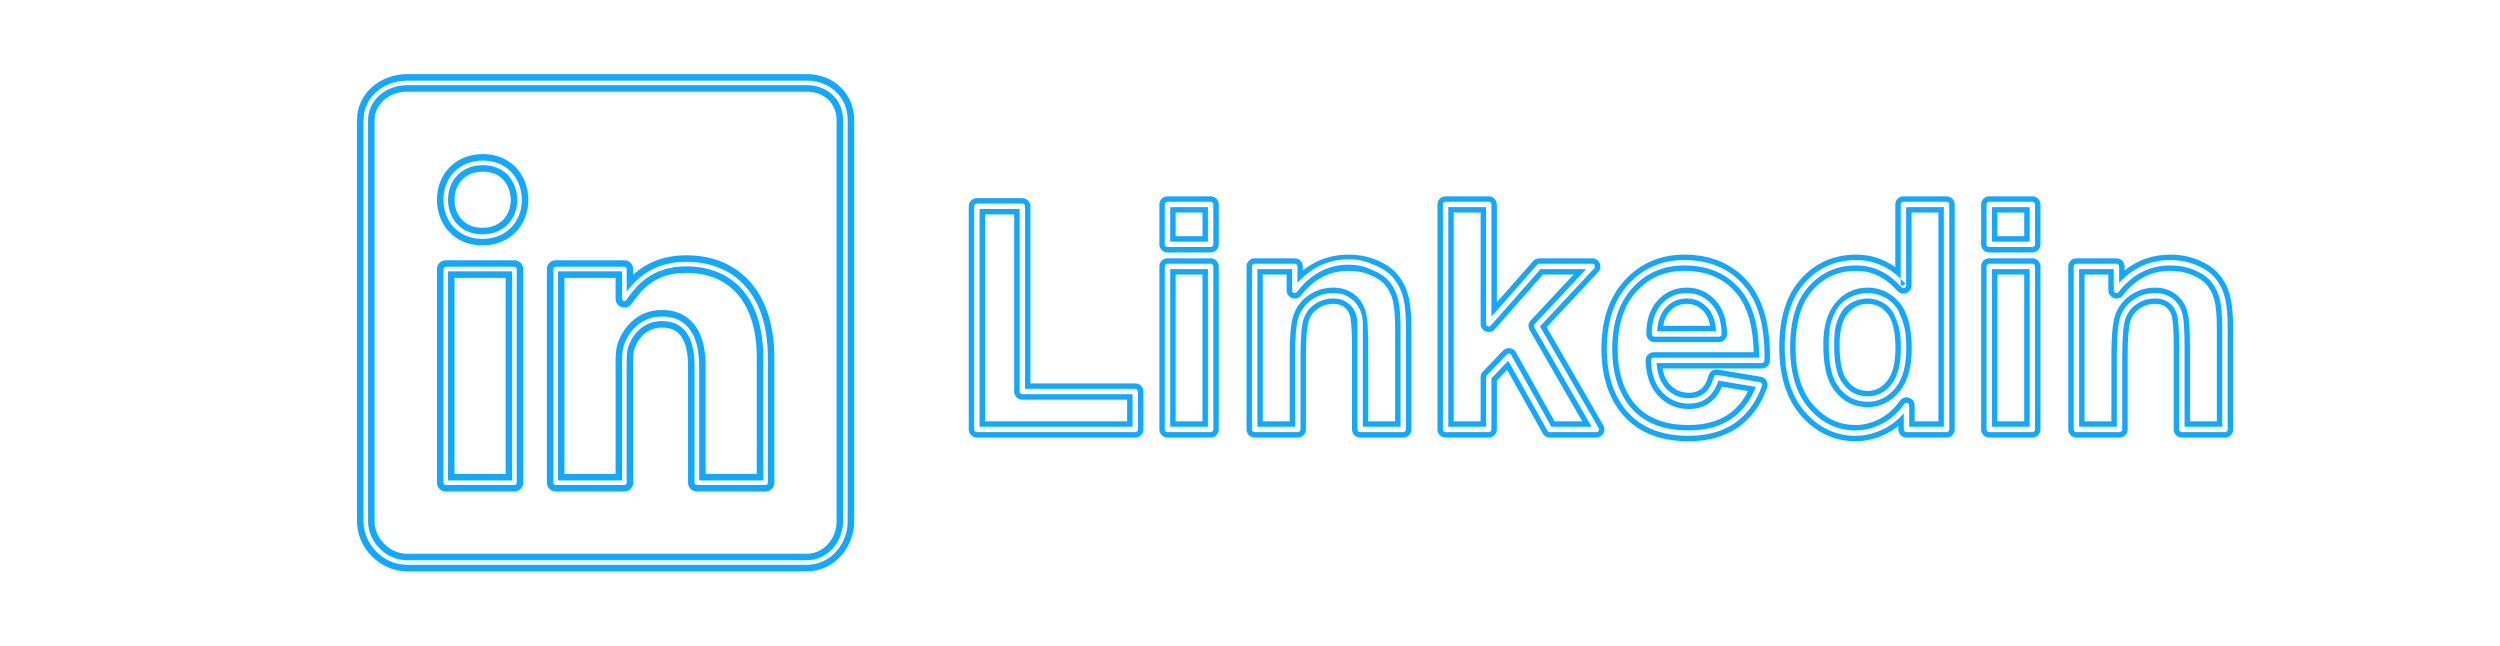
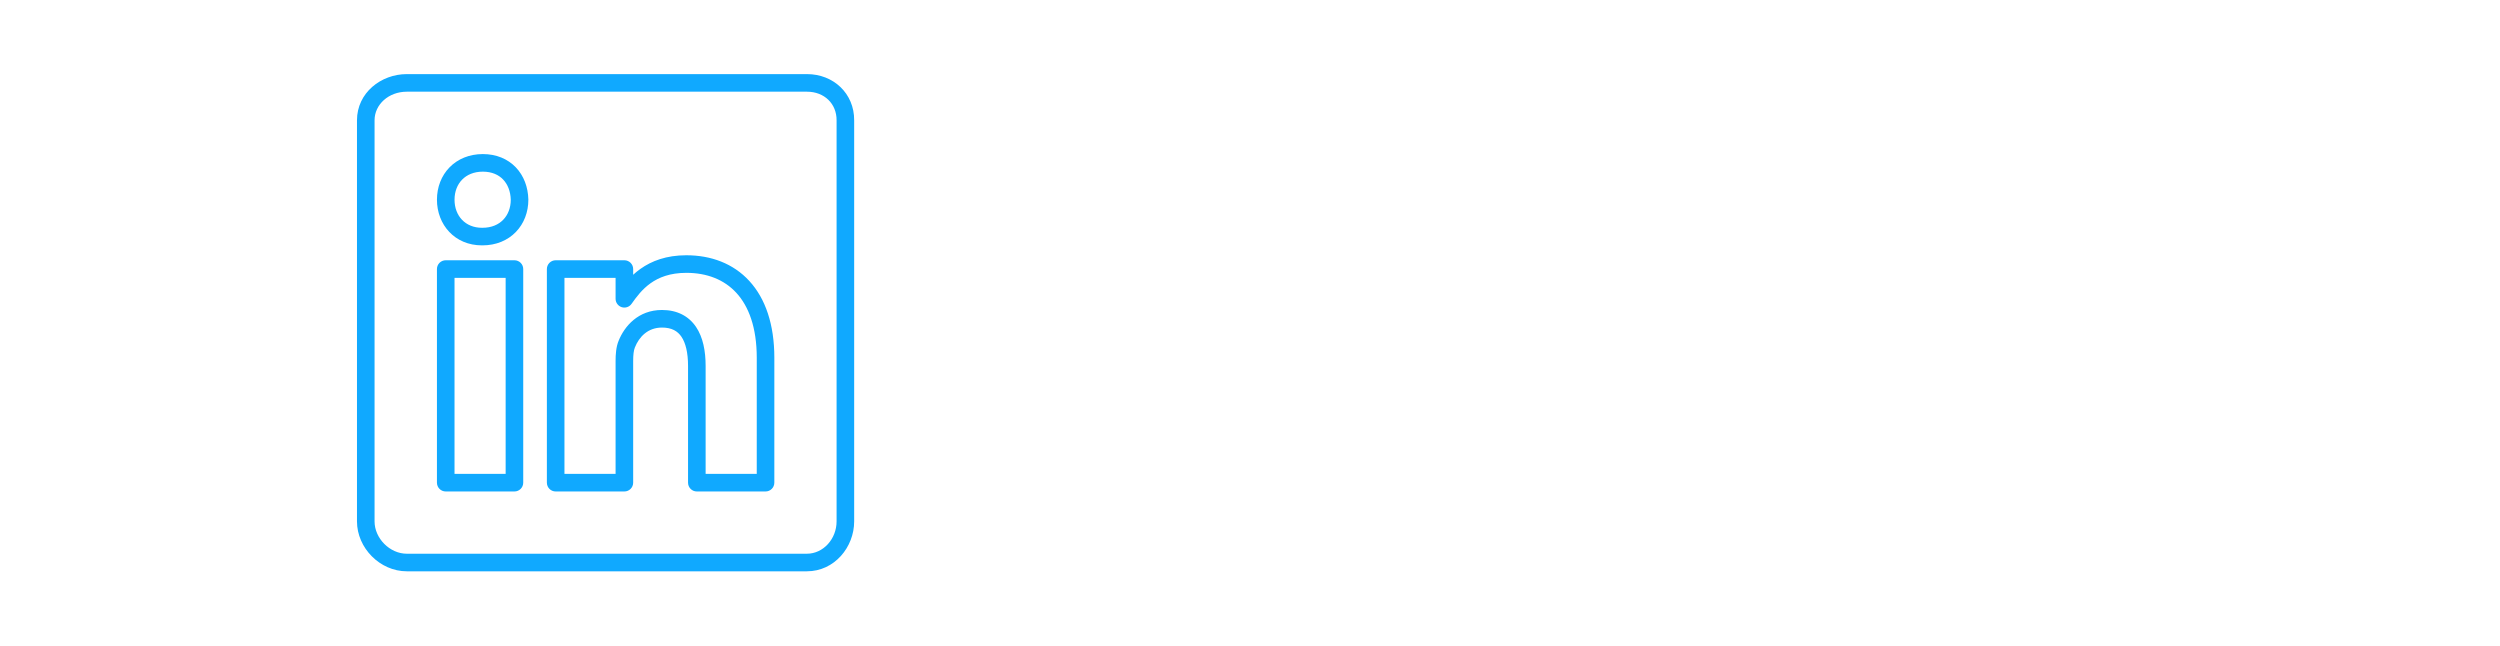
<svg xmlns="http://www.w3.org/2000/svg" width="240" height="62" viewBox="0 0 240 62" fill="none">
  <g filter="url(#filter0_d_47_248)">
    <path fill-rule="evenodd" clip-rule="evenodd" d="M34.27 11.545C34.27 8.908 36.584 7.115 39.048 7.115H77.474C80.008 7.115 82.014 8.973 82 11.547V50.055C82 52.516 80.115 54.845 77.462 54.845H39.048C36.478 54.845 34.27 52.603 34.27 50.055V11.545ZM39.048 8.803C37.313 8.803 35.958 10.031 35.958 11.545V50.055C35.958 51.68 37.42 53.157 39.048 53.157H77.462C79.032 53.157 80.312 51.742 80.312 50.055V11.545L80.312 11.54C80.321 9.965 79.138 8.803 77.474 8.803H39.048ZM44.366 17.243C43.914 17.705 43.635 18.37 43.635 19.172C43.635 20.716 44.666 21.867 46.269 21.867H46.316C47.202 21.867 47.867 21.555 48.312 21.093C48.76 20.629 49.032 19.965 49.034 19.182C49.013 18.358 48.735 17.689 48.297 17.232C47.865 16.78 47.222 16.479 46.352 16.479C45.481 16.479 44.815 16.784 44.366 17.243ZM43.159 16.062C43.951 15.253 45.065 14.791 46.352 14.791C47.641 14.791 48.737 15.251 49.516 16.064C50.289 16.871 50.694 17.967 50.722 19.152C50.722 19.159 50.722 19.166 50.722 19.173C50.722 20.353 50.31 21.454 49.527 22.265C48.74 23.081 47.624 23.555 46.316 23.555H46.269C43.65 23.555 41.947 21.563 41.947 19.172C41.947 17.971 42.37 16.868 43.159 16.062ZM62.455 27.191C61.65 27.764 61.104 28.494 60.63 29.168C60.419 29.469 60.036 29.599 59.685 29.488C59.334 29.377 59.096 29.051 59.096 28.683V26.673H54.188V45.493H59.096V34.656C59.096 34.045 59.139 33.314 59.386 32.718C59.946 31.322 61.267 29.758 63.55 29.758C64.995 29.758 66.106 30.333 66.817 31.382C67.491 32.377 67.74 33.704 67.74 35.124V45.493H72.648L72.649 34.356C72.649 34.356 72.649 34.356 72.649 34.356C72.649 31.424 71.87 29.399 70.692 28.116C69.521 26.839 67.863 26.193 65.888 26.193C64.318 26.193 63.242 26.631 62.455 27.191ZM61.476 25.816C62.551 25.051 63.969 24.505 65.888 24.505C68.243 24.505 70.388 25.286 71.936 26.974C73.479 28.656 74.337 31.135 74.337 34.356L74.336 46.337C74.336 46.803 73.958 47.181 73.492 47.181H66.896C66.43 47.181 66.052 46.803 66.052 46.337V35.124C66.052 33.857 65.822 32.923 65.419 32.328C65.053 31.788 64.492 31.446 63.55 31.446C62.189 31.446 61.353 32.344 60.952 33.349C60.95 33.353 60.949 33.357 60.947 33.361C60.836 33.627 60.784 34.069 60.784 34.656V46.337C60.784 46.803 60.406 47.181 59.94 47.181H53.344C52.878 47.181 52.5 46.803 52.5 46.337V25.829C52.5 25.363 52.878 24.985 53.344 24.985H59.94C60.406 24.985 60.784 25.363 60.784 25.829V26.377C60.995 26.183 61.225 25.994 61.476 25.816ZM41.946 25.829C41.946 25.363 42.324 24.985 42.79 24.985H49.386C49.852 24.985 50.23 25.363 50.23 25.829V46.337C50.23 46.803 49.852 47.181 49.386 47.181H42.79C42.324 47.181 41.946 46.803 41.946 46.337V25.829ZM43.634 26.673V45.493H48.542V26.673H43.634Z" fill="#10A9FF" />
  </g>
  <g filter="url(#filter1_f_47_248)">
-     <path fill-rule="evenodd" clip-rule="evenodd" d="M34.893 11.545C34.893 9.323 36.853 7.739 39.048 7.739H77.474C79.687 7.739 81.389 9.34 81.376 11.546C81.376 11.546 81.376 11.546 81.376 11.546L81.376 50.056C81.376 52.231 79.715 54.222 77.462 54.222H39.048C36.825 54.222 34.893 52.262 34.893 50.056V11.545ZM39.048 8.18C37.044 8.18 35.335 9.617 35.335 11.545V50.056C35.335 52.021 37.072 53.78 39.048 53.78H77.462C79.432 53.78 80.935 52.028 80.935 50.056V11.545L80.935 11.544C80.947 9.599 79.46 8.18 77.474 8.18H39.048ZM43.92 16.807C43.344 17.396 43.012 18.223 43.012 19.173C43.012 21.029 44.291 22.49 46.269 22.49H46.316C47.358 22.49 48.19 22.119 48.761 21.526C49.333 20.933 49.657 20.106 49.658 19.175C49.635 18.216 49.309 17.388 48.748 16.801C48.187 16.216 47.377 15.856 46.352 15.856C45.328 15.856 44.496 16.219 43.92 16.807ZM43.605 16.498C44.27 15.819 45.219 15.415 46.352 15.415C47.486 15.415 48.415 15.816 49.066 16.496C49.716 17.174 50.074 18.114 50.099 19.167L50.099 19.173C50.098 20.208 49.738 21.149 49.078 21.833C48.418 22.518 47.468 22.932 46.316 22.932H46.269C44.025 22.932 42.571 21.25 42.571 19.173C42.571 18.119 42.94 17.177 43.605 16.498ZM62.093 26.683C61.195 27.323 60.599 28.129 60.12 28.81C60.065 28.889 59.965 28.922 59.873 28.893C59.781 28.864 59.719 28.779 59.719 28.683V26.05H53.564V46.117H59.719V34.656C59.719 34.053 59.766 33.428 59.964 32.953C60.464 31.701 61.607 30.381 63.55 30.381C64.809 30.381 65.718 30.871 66.301 31.732C66.874 32.579 67.117 33.761 67.117 35.124V46.117H73.272L73.273 34.356C73.273 31.317 72.464 29.125 71.152 27.695C69.841 26.266 68.003 25.57 65.888 25.57C64.189 25.57 62.987 26.047 62.093 26.683ZM61.837 26.324C62.806 25.634 64.098 25.129 65.888 25.129C68.103 25.129 70.067 25.86 71.477 27.396C72.885 28.931 73.714 31.242 73.714 34.356L73.713 46.337C73.713 46.459 73.614 46.558 73.492 46.558H66.896C66.775 46.558 66.676 46.459 66.676 46.337V35.124C66.676 33.801 66.438 32.721 65.935 31.979C65.442 31.251 64.677 30.823 63.55 30.823C61.848 30.823 60.832 31.968 60.373 33.118L60.371 33.121C60.21 33.51 60.16 34.059 60.16 34.656V46.337C60.16 46.459 60.062 46.558 59.94 46.558H53.344C53.222 46.558 53.123 46.459 53.123 46.337V25.829C53.123 25.707 53.222 25.608 53.344 25.608H59.94C60.062 25.608 60.16 25.707 60.16 25.829V28.003C60.585 27.443 61.12 26.835 61.837 26.324ZM42.569 25.829C42.569 25.707 42.668 25.608 42.79 25.608H49.386C49.508 25.608 49.607 25.707 49.607 25.829V46.337C49.607 46.459 49.508 46.558 49.386 46.558H42.79C42.668 46.558 42.569 46.459 42.569 46.337V25.829ZM43.011 26.05V46.117H49.165V26.05H43.011Z" fill="white" />
-   </g>
+     </g>
  <g filter="url(#filter2_d_47_248)">
-     <path fill-rule="evenodd" clip-rule="evenodd" d="M111.3 19.625C111.3 19.194 111.649 18.845 112.079 18.845H116.22C116.65 18.845 116.999 19.194 116.999 19.625V23.455C116.999 23.886 116.65 24.235 116.22 24.235H112.079C111.649 24.235 111.3 23.886 111.3 23.455V19.625ZM112.859 20.404V22.675H115.44V20.404H112.859ZM137.997 19.625C137.997 19.194 138.346 18.845 138.777 18.845H142.917C143.348 18.845 143.697 19.194 143.697 19.625V29.02L147.179 25.062C147.327 24.894 147.541 24.797 147.765 24.797H152.863C153.173 24.797 153.454 24.982 153.578 25.267C153.702 25.552 153.644 25.883 153.432 26.11L148.479 31.404L153.921 40.835C154.06 41.076 154.06 41.373 153.921 41.614C153.782 41.856 153.524 42.004 153.246 42.004H148.781C148.499 42.004 148.239 41.852 148.101 41.605L144.682 35.497L143.697 36.528V41.224C143.697 41.655 143.348 42.004 142.917 42.004H138.777C138.346 42.004 137.997 41.655 137.997 41.224V19.625ZM139.557 20.404V40.445H142.138V36.215C142.138 36.014 142.215 35.821 142.354 35.676L144.284 33.657C144.455 33.479 144.7 33.392 144.946 33.423C145.191 33.454 145.407 33.6 145.528 33.816L149.239 40.445H151.896L146.839 31.683C146.667 31.386 146.71 31.012 146.945 30.761L151.065 26.357H148.117L143.503 31.602C143.289 31.846 142.946 31.932 142.642 31.817C142.339 31.703 142.138 31.412 142.138 31.087V20.404H139.557ZM181.949 19.625C181.949 19.194 182.298 18.845 182.728 18.845H186.869C187.299 18.845 187.648 19.194 187.648 19.625V41.224C187.648 41.655 187.299 42.004 186.869 42.004H183.023C182.592 42.004 182.243 41.655 182.243 41.224V40.892C181.889 41.176 181.509 41.422 181.106 41.626L181.103 41.627C180.14 42.108 179.148 42.358 178.131 42.358C176.093 42.358 174.345 41.527 172.923 39.931L172.919 39.927C171.48 38.288 170.81 36.059 170.81 33.342C170.81 30.579 171.459 28.347 172.883 26.777C174.282 25.225 176.07 24.444 178.19 24.444C179.583 24.444 180.839 24.853 181.949 25.643V19.625ZM183.508 20.404V27.404C183.508 27.729 183.307 28.019 183.003 28.134C182.7 28.248 182.357 28.162 182.143 27.919C180.996 26.613 179.689 26.003 178.19 26.003C176.5 26.003 175.136 26.606 174.04 27.823L174.038 27.825C172.967 29.005 172.369 30.801 172.369 33.342C172.369 35.809 172.975 37.627 174.089 38.895C175.24 40.186 176.575 40.798 178.131 40.798C178.883 40.798 179.638 40.616 180.404 40.233C181.152 39.854 181.815 39.276 182.389 38.473C182.586 38.197 182.938 38.08 183.261 38.183C183.584 38.287 183.803 38.587 183.803 38.926V40.445H186.089V20.404H183.508ZM190.185 19.625C190.185 19.194 190.534 18.845 190.965 18.845H195.105C195.536 18.845 195.885 19.194 195.885 19.625V23.455C195.885 23.886 195.536 24.235 195.105 24.235H190.965C190.534 24.235 190.185 23.886 190.185 23.455V19.625ZM191.744 20.404V22.675H194.325V20.404H191.744ZM93 19.801C93 19.371 93.349 19.021 93.78 19.021H98.141C98.572 19.021 98.921 19.371 98.921 19.801V36.805H108.985C109.416 36.805 109.765 37.154 109.765 37.585V41.224C109.765 41.655 109.416 42.004 108.985 42.004H93.78C93.349 42.004 93 41.655 93 41.224V19.801ZM94.559 20.581V40.445H108.205V38.365H98.141C97.71 38.365 97.361 38.016 97.361 37.585V20.581H94.559ZM129.451 26.003C127.64 26.003 126.142 26.758 124.911 28.352C124.707 28.616 124.358 28.721 124.042 28.613C123.726 28.506 123.514 28.209 123.514 27.875V26.357H121.228V40.445H123.809V34.137C123.809 32.396 123.907 31.084 124.155 30.306L124.158 30.296C124.428 29.485 124.927 28.826 125.634 28.339C126.339 27.853 127.138 27.611 128.007 27.611C128.697 27.611 129.335 27.783 129.879 28.162C130.429 28.539 130.813 29.066 131.04 29.706C131.165 30.055 131.236 30.536 131.281 31.091C131.328 31.665 131.35 32.383 131.35 33.239V40.445H133.931V31.5C133.931 30.312 133.852 29.457 133.717 28.899L133.716 28.895C133.715 28.892 133.715 28.89 133.714 28.888C133.591 28.346 133.368 27.871 133.046 27.452L133.041 27.445C132.76 27.07 132.314 26.727 131.648 26.441L131.64 26.438C130.993 26.152 130.267 26.003 129.451 26.003ZM125.073 25.96C126.32 24.959 127.785 24.444 129.451 24.444C130.46 24.444 131.402 24.628 132.266 25.009C133.109 25.371 133.801 25.861 134.286 26.505C134.747 27.106 135.063 27.786 135.234 28.537C135.412 29.275 135.49 30.274 135.49 31.5V41.224C135.49 41.655 135.141 42.004 134.711 42.004H130.57C130.14 42.004 129.791 41.655 129.791 41.224V33.239C129.791 32.405 129.769 31.733 129.727 31.217C129.684 30.682 129.623 30.374 129.571 30.232L129.57 30.227C129.443 29.868 129.25 29.621 128.996 29.448L128.989 29.442C128.748 29.274 128.434 29.171 128.007 29.171C127.442 29.171 126.954 29.323 126.519 29.622C126.088 29.919 125.801 30.301 125.639 30.784C125.475 31.304 125.368 32.387 125.368 34.137V41.224C125.368 41.655 125.019 42.004 124.588 42.004H120.448C120.017 42.004 119.668 41.655 119.668 41.224V25.577C119.668 25.146 120.017 24.797 120.448 24.797H124.294C124.724 24.797 125.073 25.146 125.073 25.577V25.96ZM161.688 26.003C159.825 26.003 158.322 26.655 157.12 27.961L157.118 27.963C155.933 29.244 155.293 31.061 155.293 33.519C155.293 35.563 155.777 37.189 156.69 38.452C157.815 39.981 159.565 40.798 162.101 40.798C163.7 40.798 164.965 40.434 165.945 39.758C166.719 39.222 167.344 38.492 167.811 37.543L165.3 37.122C165.054 37.707 164.719 38.202 164.268 38.562C163.668 39.042 162.943 39.264 162.145 39.264C160.983 39.264 159.98 38.84 159.191 38.002L159.187 37.998C158.383 37.132 158.009 35.971 157.977 34.613C157.972 34.403 158.052 34.2 158.198 34.049C158.345 33.899 158.546 33.814 158.756 33.814H168.349C168.295 31.142 167.677 29.262 166.613 28.051L166.611 28.049C165.435 26.701 163.826 26.003 161.688 26.003ZM155.974 26.904C157.482 25.265 159.407 24.444 161.688 24.444C164.207 24.444 166.271 25.287 167.786 27.023C169.314 28.764 169.969 31.346 169.909 34.609C169.901 35.033 169.554 35.374 169.129 35.374H159.611C159.73 36.053 159.98 36.56 160.328 36.935C160.815 37.451 161.403 37.704 162.145 37.704C162.643 37.704 163.009 37.572 163.293 37.345C163.565 37.128 163.833 36.726 164.033 36.029C164.143 35.648 164.521 35.41 164.912 35.475L169.037 36.168C169.264 36.206 169.462 36.342 169.579 36.54C169.696 36.738 169.72 36.978 169.644 37.195C169.067 38.839 168.136 40.138 166.832 41.04L166.831 41.041C165.533 41.936 163.939 42.358 162.101 42.358C159.197 42.358 156.92 41.398 155.432 39.373L155.428 39.368C154.28 37.783 153.733 35.815 153.733 33.519C153.733 30.79 154.449 28.551 155.974 26.904ZM208.336 26.003C206.526 26.003 205.027 26.758 203.796 28.352C203.592 28.616 203.243 28.721 202.927 28.613C202.612 28.506 202.399 28.209 202.399 27.875V26.357H200.113V40.445H202.694V34.137C202.694 32.396 202.793 31.084 203.04 30.306L203.043 30.296C203.314 29.485 203.812 28.826 204.519 28.339C205.224 27.853 206.023 27.611 206.892 27.611C207.583 27.611 208.221 27.783 208.765 28.162C209.314 28.539 209.699 29.066 209.925 29.706C210.05 30.055 210.122 30.536 210.167 31.091C210.213 31.665 210.236 32.383 210.236 33.239V40.445H212.816V31.5C212.816 30.312 212.738 29.457 212.602 28.899C212.602 28.895 212.601 28.892 212.6 28.888C212.477 28.346 212.254 27.871 211.932 27.452L211.926 27.445C211.645 27.07 211.2 26.727 210.534 26.441L210.526 26.438C209.879 26.152 209.152 26.003 208.336 26.003ZM203.959 25.96C205.206 24.959 206.67 24.444 208.336 24.444C209.345 24.444 210.287 24.628 211.152 25.009C211.995 25.371 212.686 25.861 213.171 26.505C213.632 27.105 213.948 27.786 214.119 28.537C214.297 29.275 214.376 30.274 214.376 31.5V41.224C214.376 41.655 214.027 42.004 213.596 42.004H209.456C209.025 42.004 208.676 41.655 208.676 41.224V33.239C208.676 32.405 208.654 31.733 208.612 31.217C208.569 30.682 208.508 30.374 208.457 30.232L208.455 30.227C208.328 29.868 208.135 29.621 207.881 29.448L207.874 29.442C207.633 29.274 207.32 29.171 206.892 29.171C206.327 29.171 205.839 29.323 205.405 29.622C204.974 29.919 204.687 30.301 204.525 30.784C204.361 31.304 204.254 32.387 204.254 34.137V41.224C204.254 41.655 203.904 42.004 203.474 42.004H199.334C198.903 42.004 198.554 41.655 198.554 41.224V25.577C198.554 25.146 198.903 24.797 199.334 24.797H203.179C203.61 24.797 203.959 25.146 203.959 25.577V25.96ZM111.3 25.577C111.3 25.146 111.649 24.797 112.079 24.797H116.22C116.65 24.797 116.999 25.146 116.999 25.577V41.224C116.999 41.655 116.65 42.004 116.22 42.004H112.079C111.649 42.004 111.3 41.655 111.3 41.224V25.577ZM112.859 26.357V40.445H115.44V26.357H112.859ZM190.185 25.577C190.185 25.146 190.534 24.797 190.965 24.797H195.105C195.536 24.797 195.885 25.146 195.885 25.577V41.224C195.885 41.655 195.536 42.004 195.105 42.004H190.965C190.534 42.004 190.185 41.655 190.185 41.224V25.577ZM191.744 26.357V40.445H194.325V26.357H191.744ZM159.118 28.858C159.86 28.031 160.819 27.611 161.939 27.611C163.003 27.611 163.924 28.018 164.657 28.799C165.424 29.605 165.765 30.728 165.798 32.041C165.803 32.251 165.723 32.454 165.576 32.605C165.43 32.755 165.228 32.84 165.018 32.84H158.83C158.402 32.84 158.054 32.495 158.05 32.067C158.039 30.799 158.366 29.698 159.118 28.858ZM161.939 29.171C161.251 29.171 160.718 29.41 160.28 29.898C159.975 30.24 159.758 30.689 159.664 31.28H164.164C164.052 30.639 163.824 30.186 163.525 29.872L163.521 29.867C163.076 29.392 162.563 29.171 161.939 29.171ZM176.211 29.065C177.019 28.115 178.057 27.611 179.281 27.611C180.53 27.611 181.58 28.117 182.373 29.09C183.196 30.088 183.523 31.606 183.523 33.46C183.523 35.16 183.173 36.581 182.344 37.593L182.341 37.597C181.542 38.561 180.52 39.087 179.31 39.087C177.823 39.087 176.647 38.39 175.847 37.096C175.267 36.158 175.038 34.767 175.038 33.062C175.038 31.418 175.384 30.04 176.211 29.066L176.211 29.065ZM177.4 30.075C176.91 30.652 176.598 31.602 176.598 33.062C176.598 34.697 176.831 35.721 177.174 36.276L177.174 36.276C177.71 37.144 178.401 37.527 179.31 37.527C180.006 37.527 180.604 37.248 181.139 36.603C181.646 35.984 181.963 34.98 181.963 33.46C181.963 31.719 181.642 30.654 181.169 30.081L181.166 30.077C180.664 29.46 180.054 29.171 179.281 29.171C178.54 29.171 177.928 29.453 177.4 30.075Z" fill="#10A9FF" />
-   </g>
+     </g>
  <g filter="url(#filter3_f_47_248)">
-     <path fill-rule="evenodd" clip-rule="evenodd" d="M111.819 19.625C111.819 19.481 111.936 19.365 112.079 19.365H116.22C116.363 19.365 116.479 19.481 116.479 19.625V23.455C116.479 23.599 116.363 23.715 116.22 23.715H112.079C111.936 23.715 111.819 23.599 111.819 23.455V19.625ZM112.339 19.884V23.195H115.96V19.884H112.339ZM138.517 19.625C138.517 19.481 138.634 19.365 138.777 19.365H142.917C143.061 19.365 143.177 19.481 143.177 19.625V30.398L147.57 25.405C147.619 25.349 147.69 25.317 147.765 25.317H152.863C152.966 25.317 153.06 25.379 153.101 25.474C153.142 25.569 153.123 25.679 153.053 25.755L147.836 31.331L153.471 41.094C153.517 41.175 153.517 41.274 153.471 41.354C153.425 41.435 153.339 41.484 153.246 41.484H148.782C148.687 41.484 148.601 41.434 148.555 41.351L144.792 34.63L143.177 36.319V41.224C143.177 41.368 143.061 41.484 142.917 41.484H138.777C138.634 41.484 138.517 41.368 138.517 41.224V19.625ZM139.037 19.884V40.965H142.658V36.215C142.658 36.148 142.683 36.084 142.73 36.035L144.66 34.017C144.717 33.957 144.799 33.928 144.88 33.938C144.962 33.949 145.034 33.998 145.074 34.069L148.934 40.965H152.796L147.289 31.424C147.232 31.325 147.246 31.2 147.325 31.116L152.264 25.837H147.882L143.113 31.259C143.041 31.34 142.927 31.369 142.826 31.331C142.725 31.293 142.658 31.196 142.658 31.087V19.884H139.037ZM182.469 19.625C182.469 19.481 182.585 19.365 182.728 19.365H186.869C187.012 19.365 187.129 19.481 187.129 19.625V41.224C187.129 41.368 187.012 41.484 186.869 41.484H183.023C182.88 41.484 182.763 41.368 182.763 41.224V39.674C182.209 40.307 181.579 40.804 180.871 41.162L180.87 41.162C179.973 41.611 179.06 41.838 178.132 41.838C176.254 41.838 174.643 41.08 173.311 39.585L173.31 39.584C171.979 38.068 171.33 35.976 171.33 33.342C171.33 30.653 171.962 28.567 173.268 27.127C173.268 27.127 173.268 27.127 173.268 27.126L173.461 27.301L173.268 27.127C173.268 27.127 173.268 27.127 173.268 27.127C174.566 25.686 176.213 24.963 178.19 24.963C179.816 24.963 181.245 25.567 182.469 26.753V27.404H182.728L182.924 27.233C182.775 27.064 182.624 26.904 182.469 26.753V19.625ZM182.988 19.884V27.404C182.988 27.512 182.921 27.609 182.82 27.647C182.719 27.685 182.605 27.657 182.533 27.576C181.3 26.171 179.856 25.483 178.19 25.483C176.357 25.483 174.851 26.146 173.654 27.475L173.653 27.476C172.465 28.786 171.85 30.727 171.85 33.342C171.85 35.893 172.477 37.847 173.699 39.24C174.941 40.633 176.414 41.318 178.132 41.318C178.971 41.318 179.805 41.113 180.637 40.698C181.469 40.277 182.195 39.639 182.812 38.775C182.877 38.683 182.995 38.644 183.102 38.678C183.21 38.713 183.283 38.813 183.283 38.926V40.965H186.609V19.884H182.988ZM190.705 19.625C190.705 19.481 190.821 19.365 190.965 19.365H195.105C195.249 19.365 195.365 19.481 195.365 19.625V23.455C195.365 23.599 195.249 23.715 195.105 23.715H190.965C190.821 23.715 190.705 23.599 190.705 23.455V19.625ZM191.225 19.884V23.195H194.845V19.884H191.225ZM93.52 19.801C93.52 19.658 93.636 19.541 93.78 19.541H98.141C98.285 19.541 98.401 19.658 98.401 19.801V37.325H108.985C109.129 37.325 109.245 37.442 109.245 37.585V41.224C109.245 41.368 109.129 41.484 108.985 41.484H93.78C93.636 41.484 93.52 41.368 93.52 41.224V19.801ZM94.04 20.061V40.965H108.725V37.845H98.141C97.998 37.845 97.881 37.729 97.881 37.585V20.061H94.04ZM129.436 25.41C127.458 25.41 125.825 26.318 124.499 28.034C124.432 28.122 124.315 28.157 124.21 28.122C124.105 28.086 124.034 27.987 124.034 27.875V25.837H120.708V40.965H124.329V34.138C124.329 32.391 124.43 31.155 124.65 30.464L124.651 30.46C124.885 29.758 125.314 29.191 125.929 28.767C126.544 28.343 127.239 28.131 128.007 28.131C128.61 28.131 129.14 28.28 129.584 28.59C130.028 28.894 130.83 29.588 130.83 31.09V40.965H134.451V31.5C134.451 30.299 134.372 29.395 134.222 28.777L134.221 28.773C134.082 28.16 133.828 27.615 133.459 27.135L133.457 27.133C133.108 26.667 132.579 26.275 131.853 25.963L131.85 25.962C131.111 25.636 130.52 25.41 129.436 25.41ZM124.554 27.159C125.879 25.692 127.502 24.891 129.436 24.891C130.62 24.891 131.286 25.145 132.059 25.486C132.844 25.823 133.455 26.264 133.872 26.82C134.287 27.36 134.573 27.974 134.728 28.656C134.892 29.334 134.971 30.286 134.971 31.5V41.224C134.971 41.368 134.854 41.484 134.711 41.484H130.57C130.427 41.484 130.31 41.368 130.31 41.224V31.09C130.31 29.819 129.651 29.265 129.289 29.018L129.287 29.017C128.945 28.777 128.522 28.651 128.007 28.651C127.34 28.651 126.749 28.833 126.224 29.195C125.701 29.555 125.343 30.03 125.145 30.623C124.953 31.228 124.848 32.388 124.848 34.138V41.224C124.848 41.368 124.732 41.484 124.588 41.484H120.448C120.305 41.484 120.188 41.368 120.188 41.224V25.577C120.188 25.433 120.305 25.317 120.448 25.317H124.294C124.437 25.317 124.554 25.433 124.554 25.577V27.159ZM161.688 25.483C159.686 25.483 158.042 26.192 156.738 27.61L156.737 27.61C155.438 29.013 154.773 30.971 154.773 33.519C154.773 35.647 155.278 37.388 156.27 38.758C157.516 40.453 159.442 41.318 162.101 41.318C163.78 41.318 165.154 40.935 166.241 40.186C167.265 39.477 168.038 38.466 168.555 37.141L164.964 36.538C164.731 37.246 164.396 37.794 163.943 38.157C163.448 38.552 162.843 38.744 162.145 38.744C161.123 38.744 160.258 38.377 159.569 37.645L159.568 37.644C158.874 36.897 158.527 35.872 158.497 34.6C158.495 34.53 158.522 34.463 158.57 34.413C158.619 34.362 158.686 34.334 158.756 34.334H168.872C168.892 31.323 168.253 29.131 167.004 27.708L167.003 27.707C165.714 26.23 163.953 25.483 161.688 25.483ZM156.355 27.257C157.762 25.728 159.546 24.963 161.688 24.963C164.08 24.963 165.993 25.759 167.395 27.366C168.801 28.968 169.448 31.397 169.389 34.599C169.386 34.741 169.271 34.854 169.129 34.854H159.028C159.095 35.906 159.41 36.709 159.948 37.29C160.536 37.914 161.262 38.224 162.145 38.224C162.743 38.224 163.229 38.062 163.618 37.751C164.003 37.443 164.315 36.929 164.533 36.173C164.569 36.046 164.695 35.966 164.826 35.988L168.951 36.681C169.027 36.693 169.093 36.739 169.132 36.805C169.171 36.871 169.179 36.951 169.153 37.023C168.608 38.58 167.737 39.782 166.537 40.613L166.536 40.613C165.344 41.436 163.86 41.838 162.101 41.838C159.319 41.838 157.218 40.925 155.851 39.065L155.85 39.064C154.779 37.586 154.253 35.731 154.253 33.519C154.253 30.88 154.943 28.782 156.355 27.257ZM208.336 25.483C206.351 25.483 204.705 26.324 203.385 28.034C203.317 28.122 203.2 28.157 203.095 28.122C202.99 28.086 202.919 27.987 202.919 27.875V25.837H199.594V40.965H203.214V34.138C203.214 32.391 203.316 31.155 203.536 30.464L203.537 30.46C203.771 29.758 204.199 29.191 204.814 28.767C205.429 28.343 206.124 28.131 206.892 28.131C207.496 28.131 208.026 28.28 208.469 28.59C208.921 28.899 209.242 29.333 209.435 29.881C209.536 30.161 209.604 30.585 209.649 31.133C209.694 31.688 209.716 32.39 209.716 33.239V40.965H213.336V31.5C213.336 30.299 213.258 29.395 213.108 28.777L213.107 28.773C212.968 28.16 212.713 27.615 212.344 27.135L212.342 27.133C211.993 26.667 211.465 26.275 210.738 25.963L210.736 25.962C210.016 25.644 209.217 25.483 208.336 25.483ZM203.439 27.162C204.771 25.703 206.407 24.963 208.336 24.963C209.281 24.963 210.152 25.136 210.944 25.486C211.729 25.823 212.34 26.264 212.757 26.819C213.172 27.36 213.458 27.973 213.613 28.656C213.777 29.334 213.856 30.286 213.856 31.5V41.224C213.856 41.368 213.74 41.484 213.596 41.484H209.456C209.312 41.484 209.196 41.368 209.196 41.224V33.239C209.196 32.398 209.174 31.71 209.13 31.175C209.087 30.633 209.022 30.267 208.946 30.056L208.946 30.054C208.785 29.601 208.528 29.259 208.175 29.018L208.172 29.017C207.83 28.777 207.408 28.651 206.892 28.651C206.226 28.651 205.634 28.833 205.11 29.195C204.586 29.555 204.229 30.03 204.03 30.623C203.838 31.228 203.734 32.388 203.734 34.138V41.224C203.734 41.368 203.617 41.484 203.474 41.484H199.334C199.19 41.484 199.074 41.368 199.074 41.224V25.577C199.074 25.433 199.19 25.317 199.334 25.317H203.179C203.323 25.317 203.439 25.433 203.439 25.577V27.162ZM111.819 25.577C111.819 25.433 111.936 25.317 112.079 25.317H116.22C116.363 25.317 116.479 25.433 116.479 25.577V41.224C116.479 41.368 116.363 41.484 116.22 41.484H112.079C111.936 41.484 111.819 41.368 111.819 41.224V25.577ZM112.339 25.837V40.965H115.96V25.837H112.339ZM190.705 25.577C190.705 25.433 190.821 25.317 190.965 25.317H195.105C195.249 25.317 195.365 25.433 195.365 25.577V41.224C195.365 41.368 195.249 41.484 195.105 41.484H190.965C190.821 41.484 190.705 41.368 190.705 41.224V25.577ZM191.225 25.837V40.965H194.845V25.837H191.225ZM159.506 29.205C160.146 28.49 160.963 28.131 161.939 28.131C162.857 28.131 163.641 28.476 164.278 29.155C164.927 29.837 165.248 30.817 165.278 32.054C165.28 32.124 165.253 32.191 165.204 32.242C165.155 32.292 165.088 32.32 165.018 32.32H158.83C158.687 32.32 158.571 32.205 158.57 32.062C158.56 30.887 158.862 29.924 159.506 29.205ZM161.939 28.651C161.107 28.651 160.432 28.95 159.893 29.552C159.401 30.101 159.127 30.842 159.093 31.8H164.747C164.682 30.777 164.39 30.026 163.902 29.513L163.9 29.512C163.359 28.934 162.71 28.651 161.939 28.651ZM176.283 29.769C176.9 28.644 178.235 28.131 179.281 28.131C180.371 28.131 181.531 28.643 182.211 29.759C182.217 29.769 182.222 29.779 182.227 29.789C182.478 30.354 182.675 30.815 182.807 31.366C182.939 31.918 183.003 32.549 183.003 33.46C183.003 35.1 182.664 36.383 181.942 37.264L181.941 37.265C181.23 38.123 180.349 38.567 179.31 38.567C178.015 38.567 177.002 37.975 176.29 36.823C175.789 36.013 175.558 34.743 175.558 33.062C175.558 32.276 175.608 31.689 175.725 31.177C175.843 30.662 176.027 30.235 176.283 29.769ZM179.281 28.651C178.362 28.651 177.238 29.109 176.739 30.019C176.498 30.457 176.336 30.838 176.232 31.293C176.127 31.751 176.078 32.296 176.078 33.062C176.078 34.72 176.31 35.867 176.732 36.55C177.356 37.559 178.208 38.047 179.31 38.047C180.177 38.047 180.917 37.686 181.541 36.934C182.155 36.184 182.483 35.04 182.483 33.46C182.483 32.573 182.421 31.986 182.302 31.487C182.183 30.992 182.006 30.573 181.759 30.016C181.183 29.083 180.209 28.651 179.281 28.651Z" fill="white" />
-   </g>
+     </g>
  <defs>
    <filter id="filter0_d_47_248" x="27.651" y="0.496" width="60.968" height="60.968" filterUnits="userSpaceOnUse" color-interpolation-filters="sRGB">
      <feFlood flood-opacity="0" result="BackgroundImageFix" />
      <feColorMatrix in="SourceAlpha" type="matrix" values="0 0 0 0 0 0 0 0 0 0 0 0 0 0 0 0 0 0 127 0" result="hardAlpha" />
      <feOffset />
      <feGaussianBlur stdDeviation="3.31" />
      <feComposite in2="hardAlpha" operator="out" />
      <feColorMatrix type="matrix" values="0 0 0 0 0.062 0 0 0 0 0.662 0 0 0 0 1 0 0 0 1 0" />
      <feBlend mode="normal" in2="BackgroundImageFix" result="effect1_dropShadow_47_248" />
      <feBlend mode="normal" in="SourceGraphic" in2="effect1_dropShadow_47_248" result="shape" />
    </filter>
    <filter id="filter1_f_47_248" x="34.452" y="7.297" width="47.366" height="47.366" filterUnits="userSpaceOnUse" color-interpolation-filters="sRGB">
      <feFlood flood-opacity="0" result="BackgroundImageFix" />
      <feBlend mode="normal" in="SourceGraphic" in2="BackgroundImageFix" result="shape" />
      <feGaussianBlur stdDeviation="0.221" result="effect1_foregroundBlur_47_248" />
    </filter>
    <filter id="filter2_d_47_248" x="85.203" y="11.047" width="136.971" height="39.108" filterUnits="userSpaceOnUse" color-interpolation-filters="sRGB">
      <feFlood flood-opacity="0" result="BackgroundImageFix" />
      <feColorMatrix in="SourceAlpha" type="matrix" values="0 0 0 0 0 0 0 0 0 0 0 0 0 0 0 0 0 0 127 0" result="hardAlpha" />
      <feOffset />
      <feGaussianBlur stdDeviation="3.899" />
      <feComposite in2="hardAlpha" operator="out" />
      <feColorMatrix type="matrix" values="0 0 0 0 0.062 0 0 0 0 0.662 0 0 0 0 1 0 0 0 1 0" />
      <feBlend mode="normal" in2="BackgroundImageFix" result="effect1_dropShadow_47_248" />
      <feBlend mode="normal" in="SourceGraphic" in2="effect1_dropShadow_47_248" result="shape" />
    </filter>
    <filter id="filter3_f_47_248" x="93" y="18.845" width="121.376" height="23.513" filterUnits="userSpaceOnUse" color-interpolation-filters="sRGB">
      <feFlood flood-opacity="0" result="BackgroundImageFix" />
      <feBlend mode="normal" in="SourceGraphic" in2="BackgroundImageFix" result="shape" />
      <feGaussianBlur stdDeviation="0.26" result="effect1_foregroundBlur_47_248" />
    </filter>
  </defs>
</svg>